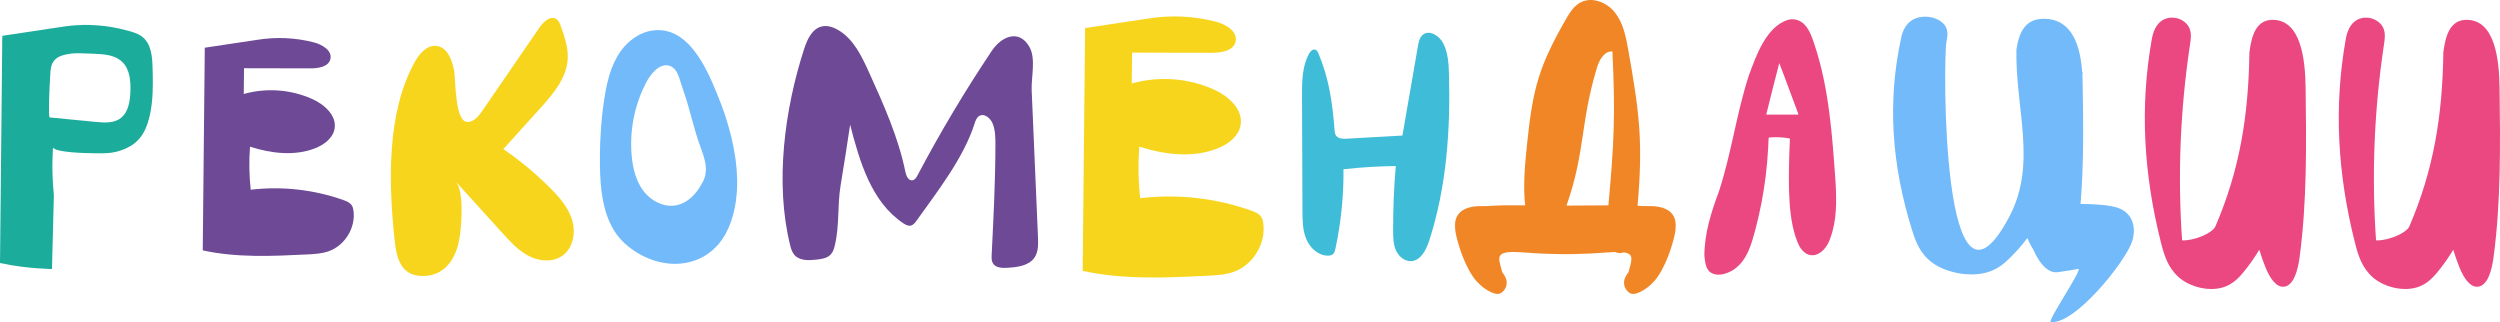
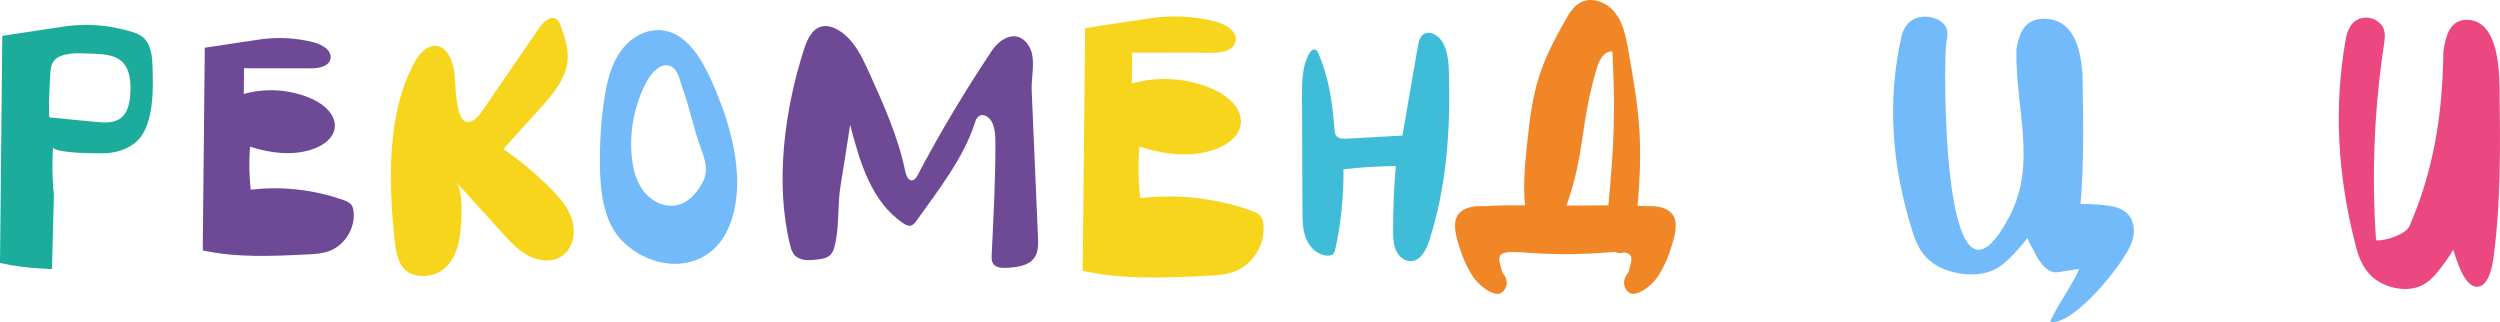
<svg xmlns="http://www.w3.org/2000/svg" xml:space="preserve" width="45.02mm" height="5.8mm" version="1.1" style="shape-rendering:geometricPrecision; text-rendering:geometricPrecision; image-rendering:optimizeQuality; fill-rule:evenodd; clip-rule:evenodd" viewBox="0 0 24209.13 3118.87">
  <defs>
    <style type="text/css"> .fil7 {fill:#F08626;fill-rule:nonzero} .fil5 {fill:#F7D51C;fill-rule:nonzero} .fil2 {fill:#F7D51C;fill-rule:nonzero} .fil6 {fill:#3FBDD8;fill-rule:nonzero} .fil4 {fill:#6D4996;fill-rule:nonzero} .fil1 {fill:#6D4996;fill-rule:nonzero} .fil0 {fill:#1BAC9B;fill-rule:nonzero} .fil3 {fill:#72BAF9;fill-rule:nonzero} .fil8 {fill:#EB4781;fill-rule:nonzero} </style>
  </defs>
  <g id="Layer_x0020_1">
    <path class="fil0" d="M474.45 1044.28c0,16.78 -0.38,32.86 0.11,48.77 0.43,12.37 0.97,24.74 3.44,36.94 0.97,4.57 2.96,7.42 8.23,7.8 18.12,1.45 36.19,3.33 54.31,5 51.25,5.11 102.49,10.22 153.74,15.22 47.54,4.68 95.07,9.09 142.55,13.66 50.12,4.68 100.07,10.81 150.35,13.34 34.85,1.88 69.53,1.02 103.78,-6.4 41.62,-9.09 77.6,-28.12 105.56,-60.98 20.7,-24.14 34.31,-52.27 43.99,-82.44 15.97,-50.06 20.54,-101.79 22.48,-153.69 0.91,-25.22 0.86,-50.33 -0.7,-75.66 -2.31,-35.54 -7.42,-70.66 -18.23,-104.8 -15.7,-49.31 -42.05,-91.36 -84.75,-121.8 -32.1,-23.07 -68.4,-36.14 -106.69,-44.36 -46.89,-9.95 -94.59,-12.1 -142.29,-14.25 -43.13,-1.83 -86.25,-3.5 -129.38,-4.62 -31.35,-0.86 -62.75,-0.59 -94,3.23 -33.55,4.25 -66.63,10.65 -98.41,22.91 -50.71,19.3 -82,55.17 -93.84,108.19 -5.48,24.74 -6.61,49.9 -8.17,74.91 -2.26,37.53 -4.25,75.07 -6.02,112.6 -1.77,38.39 -3.71,76.95 -4.68,115.45 -0.81,30.6 -2.42,61.3 -1.4,90.99zm28.39 1560.3c-8.07,0 -16.02,0 -24.09,0 -10.7,-0.54 -21.46,-1.4 -32.21,-1.83 -32.75,-1.13 -65.39,-3.6 -98.08,-5.97 -47.59,-3.6 -95.07,-8.44 -142.39,-14.36 -69.26,-8.82 -137.98,-20.49 -206.06,-35.44 0,-16.35 0,-32.8 0,-49.15 0.22,-2.15 0.7,-4.41 0.7,-6.56 0.38,-39.09 0,-78.35 1.02,-117.6 1.08,-39.52 0.22,-79.05 1.24,-118.68 1.08,-39.79 0.11,-79.59 1.24,-119.27 1.02,-39.42 0.11,-78.78 1.18,-118.14 1.02,-39.85 0.11,-79.64 1.24,-119.43 1.02,-39.42 0.05,-78.78 1.13,-118.14 1.08,-39.68 0.16,-79.48 1.24,-119.27 1.02,-39.36 0.11,-78.78 1.18,-118.19 1.08,-39.79 0.11,-79.59 1.18,-119.38 1.08,-39.42 0.16,-78.78 1.24,-118.19 1.02,-39.9 0.11,-79.85 1.18,-119.81 1.02,-39.25 0.16,-78.46 1.18,-117.55 1.08,-39.85 0.16,-79.64 1.24,-119.43 1.02,-39.15 0.16,-78.35 1.18,-117.44 1.08,-40.22 0.11,-80.5 1.18,-120.56 1.08,-38.99 0.43,-78.03 1.18,-117.01 0.86,-46.19 0.48,-92.28 1.34,-138.47 0.65,-33.98 -0.32,-67.97 1.13,-101.95 0.22,-4.57 1.77,-6.4 6.13,-6.94 48.23,-7.1 96.42,-14.52 144.6,-21.62 51.35,-7.85 102.65,-15.54 154.06,-23.18 49.15,-7.37 98.3,-14.95 147.5,-22.32 55.28,-8.28 110.56,-16.78 165.95,-24.63 31.03,-4.52 62.27,-7.37 93.57,-9.2 18.55,-1.13 37.05,-2.42 55.71,-2.42 1.13,0 2.31,-0.43 3.5,-0.75 26.4,0 52.81,0 79.21,0 11.67,1.88 23.5,1.18 35.22,1.72 35.28,1.72 70.5,4.84 105.56,8.93 64.9,8.01 129.06,19.95 192.35,36.46 39.04,10.06 78.24,19.73 115.77,35.06 59.15,24.2 100.45,65.87 123.95,125.4 19.25,48.77 26.51,99.8 29.74,151.59 2.53,40.49 2.8,80.98 3.82,121.69 0.27,12.96 -0.86,25.87 0.75,38.77 0,24.09 0,48.07 0,72.11 -0.22,3.01 -0.7,5.86 -0.7,8.82 0.27,34.42 -1.56,68.83 -3.98,103.08 -3.01,42.21 -7.8,84.26 -15.33,125.94 -10.32,57.48 -24.52,113.73 -47.27,167.61 -31.35,74.37 -79.59,134.92 -149.92,175.73 -78.83,45.92 -164.44,68.67 -255.64,69.37 -62,0.59 -123.95,1.02 -185.9,-2.1 -21.72,-1.18 -43.56,-1.45 -65.28,-2.85 -41.84,-2.53 -83.67,-5.86 -125.24,-11.67 -28.72,-4.14 -57.32,-8.66 -84.85,-18.07 -10.43,-3.71 -20.65,-7.8 -28.5,-16.08 -0.81,-0.7 -1.51,-2.1 -2.96,-1.51 -1.34,0.54 -1.08,1.99 -1.13,3.12 -0.48,6.78 -0.97,13.5 -1.24,20.33 -1.02,21.89 -2.1,43.88 -2.85,65.82 -1.34,42.64 -2.42,85.18 -1.4,127.66 1.08,45.22 2.37,90.29 5.43,135.35 1.56,22.91 3.87,45.76 5.43,68.67 0.97,14.52 3.44,28.88 3.17,43.61 -1.02,47.37 -2.37,94.7 -3.71,142.02 -0.81,29.9 -1.61,59.9 -2.31,89.91 -1.18,46.89 -2.37,93.78 -3.6,140.89 -0.81,30.11 -1.72,60.28 -2.42,90.39 -1.08,47.37 -2.2,94.7 -3.71,142.07 -0.81,25.11 -0.97,50.28 -1.56,75.5 -0.27,9.2 -0.86,18.44 -1.29,27.53z" />
    <path class="fil1" d="M1983.12 461.92c-6.56,654.32 -13.17,1308.47 -19.79,1962.63 329.58,72.22 671.31,55.98 1008.26,39.47 72.33,-3.55 145.89,-7.37 214.02,-32.1 154.12,-55.71 258.11,-225.26 237.95,-387.82 -2.42,-19.52 -6.67,-39.47 -17.48,-55.82 -17.8,-26.94 -49.74,-39.85 -80.12,-50.65 -286.4,-101.79 -596.57,-136.42 -898.29,-100.4 -14.84,-138.31 -17.15,-278.01 -6.99,-416.75 204.56,64.85 431.48,93.67 631.36,15 86.41,-34.04 171.81,-97.33 187.78,-188.85 22.48,-128.3 -99.21,-235.64 -218,-288.66 -205.95,-92.17 -444.39,-109.43 -661.52,-47.86 1.02,-83.24 1.88,-166.38 2.8,-249.46 214.56,0.48 429.17,0.86 643.89,1.34 76.52,0.16 173.85,-14.95 192.24,-89.21 20.33,-81.84 -77.17,-140.99 -158.9,-162.13 -179.82,-46.62 -369.37,-55.01 -552.63,-24.52l-504.56 75.77z" />
    <path class="fil2" d="M4014.42 603.39c45.6,-82.97 120.24,-170.79 214.13,-158.69 105.02,13.6 150.51,138.31 169.44,242.52 16.29,89.16 3.82,512.46 139.22,494.02 60.87,-8.28 102.76,-63.61 137.61,-114.32 182.99,-266.61 365.82,-533.22 548.81,-799.78 38.93,-56.68 109,-120.29 165.52,-81.41 22.48,15.65 32.86,43.13 42.05,69.05 35.76,101.09 71.9,205.58 66.52,312.69 -9.46,188.26 -142.77,344.15 -269.19,484.02 -118.03,130.67 -236.28,261.39 -354.42,392.12 161.7,110.99 313.23,236.87 452.08,375.45 90.45,90.34 178.1,190.36 214.5,312.86 36.57,122.55 8.55,272.63 -96.31,345.6 -92.81,64.42 -222.03,53.4 -322.59,1.88 -100.61,-51.57 -178.8,-137.02 -254.78,-220.74 -151.32,-166.7 -302.58,-333.5 -453.9,-500.31 86.09,95.02 56.14,468.64 27.85,592.21 -40.12,174.66 -145.35,317.86 -338.08,321.89 -221.49,4.62 -263.01,-168.8 -282.37,-354.1 -56.79,-545.53 -78.08,-1220.66 193.91,-1714.95z" />
    <path class="fil3" d="M6111.97 1394.67c-0.27,30.22 0.97,60.5 3.07,90.61 2.69,37.53 6.88,74.85 13.6,111.85 12.42,68.4 32.26,134.11 65.82,195.31 33.98,62.11 79.59,113.35 140.19,150.67 46.3,28.55 96.31,46.25 150.89,49.31 51.14,2.8 99.05,-9.03 143.84,-33.66 44.42,-24.41 80.66,-58.29 112.23,-97.55 24.9,-30.81 45.33,-64.47 63.94,-99.48 25.38,-47.64 34.15,-98.24 28.88,-151.7 -3.66,-37.05 -12.69,-73.02 -23.98,-108.35 -14.25,-44.85 -31.35,-88.57 -46.57,-132.98 -18.44,-53.72 -33.98,-108.3 -49.1,-162.93 -33.45,-120.35 -64.69,-241.34 -107.49,-358.78 -11.29,-30.97 -18.66,-63.29 -29.79,-94.37 -8.77,-24.57 -18.98,-48.4 -33.98,-69.85 -31.3,-44.85 -81.31,-61.36 -133.09,-43.66 -25.7,8.93 -47.16,24.57 -66.73,43.02 -37.27,35.11 -65.82,76.68 -89.16,121.85 -34.47,66.79 -62.65,136.26 -84.8,208.1 -38.45,124.7 -57.86,252.14 -57.75,382.6zm248.22 -1102.95c9.25,0 18.44,0 27.69,0 8.5,0.75 16.94,1.34 25.49,2.31 64.8,7.04 123.2,30.97 176.49,67.92 53.07,36.83 97.06,82.87 136.26,133.74 47.86,62.05 87.06,129.59 122.34,199.34 32.96,65.17 61.79,132.12 89.59,199.66 33.93,82.49 65.77,165.84 92.87,250.85 39.04,122.44 69.74,246.93 88.46,374.1 10,68.4 16.78,137.02 18.28,206.17 0,2.15 0.43,4.3 0.7,6.51 0,22.85 0,45.82 0,68.67 -0.27,2.42 -0.7,4.73 -0.75,7.15 -0.16,22.69 -1.72,45.28 -3.5,68.02 -4.03,49.9 -10.86,99.48 -21.4,148.42 -17.8,82.6 -44.15,162.18 -84.48,236.6 -24.52,45.33 -54.15,87.01 -89.59,124.43 -47.48,50.22 -102.49,90.07 -165.41,118.89 -55.82,25.54 -114.38,40.92 -175.36,47.11 -11.24,1.08 -22.42,1.94 -33.66,2.96 -18.44,0 -36.89,0 -55.39,0 -9.14,-0.75 -18.34,-1.34 -27.48,-2.1 -54.2,-5 -107.12,-16.02 -158.58,-33.5 -105.5,-35.81 -198.32,-92.81 -279.78,-168.47 -51.19,-47.64 -91.58,-103.51 -123.41,-165.57 -28.61,-55.76 -49.47,-114.43 -65.07,-174.93 -20.11,-77.97 -31.3,-157.4 -37.59,-237.57 -3.82,-48.23 -6.18,-96.47 -6.56,-144.81 0,-2.04 -0.48,-3.98 -0.75,-6.08 0,-55.01 0,-110.02 0,-165.03 0.81,-2.47 0.81,-5 0.81,-7.53 0.11,-23.71 1.13,-47.16 1.94,-70.71 1.56,-44.69 4.14,-89.43 7.26,-134 2.63,-37.27 5.92,-74.53 9.68,-111.74 4.73,-46.35 10.43,-92.71 17.15,-138.79 10.16,-70.23 21.89,-140.08 39.04,-208.96 20.38,-82.11 47.97,-161.54 90.5,-235.04 44.47,-77.11 102.12,-142.12 177.08,-190.95 53.88,-35.06 112.44,-57.32 176.59,-64.26 10.16,-1.08 20.38,-1.83 30.54,-2.8z" />
    <path class="fil4" d="M10051.43 2297.27c2.85,67.49 4.46,140.13 -33.23,196.11 -54.53,80.66 -165.95,94.16 -263.06,99.86 -51.14,3.07 -112.55,1.02 -139.49,-42.48 -14.9,-24.09 -14.09,-54.58 -12.69,-82.92 17.37,-356.68 35.97,-706.21 36.24,-1063.8 0,-69.05 -0.27,-139.92 -25.11,-204.23 -20.86,-54.04 -81.2,-106.47 -131.05,-77.22 -25.54,15.06 -36.4,45.71 -45.44,73.83 -107.39,335.28 -357.92,653.67 -562.1,940.39 -15.06,20.86 -32.53,43.23 -57.65,48.18 -24.52,4.79 -48.72,-8.55 -69.42,-22.26 -309.14,-204.66 -423.79,-596.14 -516.12,-955.18 -29.41,195.95 -59.58,391.9 -92.22,587.48 -32.26,193.64 -9.84,389.32 -55.92,580.76 -7.64,31.46 -17.21,63.99 -39.15,87.81 -33.88,36.89 -88.19,44.63 -137.93,50.33 -74.96,8.44 -162.56,12.48 -212.89,-43.77 -23.34,-25.87 -33.93,-60.44 -42.37,-94.27 -149.87,-602.48 -54.42,-1319.34 135.62,-1903.96 29.52,-91.04 76.3,-193.1 169.28,-215.52 53.34,-12.96 109.91,5.16 157.45,32.64 149.6,86.09 229.51,253.44 300.76,410.72 141.32,312.05 283.6,627.49 352.16,963.14 7.9,38.88 28.5,88.62 67.7,83.19 24.36,-3.39 39.25,-27.75 50.65,-49.36 218.64,-414.16 458.96,-816.88 719.6,-1205.77 93.08,-138.84 261.72,-211.49 362.11,-39.25 66.84,114.65 17.64,296.62 23.02,422.07 20.33,474.55 40.81,949.11 61.25,1423.5z" />
    <path class="fil5" d="M10507.86 271.45c-7.85,783.91 -15.81,1567.72 -23.71,2351.47 394.86,86.47 804.29,67.06 1207.97,47.27 86.68,-4.25 174.87,-8.82 256.45,-38.45 184.66,-66.73 309.31,-269.89 285.11,-464.66 -2.9,-23.39 -8.01,-47.27 -20.97,-66.89 -21.29,-32.21 -59.58,-47.75 -95.99,-60.66 -343.13,-121.96 -714.71,-163.47 -1076.23,-120.24 -17.8,-165.73 -20.54,-333.13 -8.39,-499.34 245.1,77.7 516.93,112.23 756.43,17.96 103.51,-40.76 205.85,-116.64 224.99,-226.23 26.94,-153.74 -118.89,-282.37 -261.18,-345.93 -246.82,-110.34 -532.47,-131.05 -792.62,-57.27 1.24,-99.8 2.31,-199.34 3.33,-298.93 257.15,0.59 514.24,1.08 771.49,1.67 91.68,0.11 208.27,-17.96 230.31,-106.9 24.36,-98.08 -92.38,-168.9 -190.31,-194.28 -215.47,-55.82 -442.61,-65.87 -662.17,-29.36l-604.52 90.77z" />
    <path class="fil6" d="M12766.3 514.13c-6.56,-13.55 -14.68,-28.12 -28.82,-33.18 -25.11,-9.3 -48.77,16.19 -61.52,39.63 -67.06,123.36 -68.19,270.48 -67.7,410.88 1.4,369.48 2.85,738.96 4.25,1108.44 0.43,93.3 1.29,189.28 37.16,275.38 36.03,85.98 116.26,160.46 209.39,160.35 17.21,0 35.33,-2.9 48.45,-14.03 14.79,-12.74 20,-33.29 24.09,-52.43 54.47,-252.74 80.71,-511.6 78.24,-770.2 168.2,-18.82 337.27,-29.25 506.55,-31.24 -18.12,209.61 -26.78,419.97 -25.81,630.34 0.32,63.35 1.83,128.73 27.69,186.59 25.92,57.81 82.33,106.69 145.62,104.11 93.89,-4.03 146.64,-107.82 175.73,-197.19 167.88,-517.46 206.92,-1068.86 191.65,-1612.62 -2.8,-102.55 -8.55,-208.86 -55.66,-299.84 -37.64,-72.65 -133.84,-134.27 -197.3,-82.49 -31.67,25.81 -40.6,69.64 -47.64,109.91 -49.96,288.66 -100.02,577.37 -150.08,866.13 -179.5,10.11 -359.1,20.17 -538.6,30.33 -37.86,2.04 -82.6,0.97 -104.16,-30.17 -11.08,-15.97 -12.91,-36.4 -14.47,-55.87 -20.76,-265.16 -53.18,-496.06 -157.07,-742.83z" />
    <path class="fil7" d="M15765.31 471.22c-21.99,-123.79 -49.2,-252.41 -127.55,-350.98 -78.29,-98.41 -223.27,-155.67 -333.93,-95.82 -59.96,32.32 -99.7,91.79 -133.68,150.78 -265.21,459.76 -325.87,675.5 -380.93,1203.56 -21.13,202.24 -41.89,409.11 -20.49,609.9l-47.8 -0.32c-105.13,-0.65 -210.58,-1.24 -315.38,7.21l-78.62 0.48c-96.52,0.59 -221.66,32.32 -235.85,160.46 -1.02,8.93 -1.29,17.8 -0.97,26.56 -0.7,25.33 1.88,53.07 7.85,82.97 5.92,29.58 57.65,253.87 163.96,410.4 79.75,117.55 211.55,185.95 261.18,166.54 37.32,-14.63 70.87,-60.82 67.16,-112.87 -2.69,-37.7 -23.34,-68.08 -43.5,-94.53 -38.18,-150.94 -85.07,-214.45 213,-190.52 104.05,8.33 208.27,13.34 312.53,15.11l17.1 0.32 2.31 0 17.1 0.27 2.31 0 17.1 0.11 2.31 0 17.05 0.11 2.31 0 17.15 0 2.31 0 17.05 -0.11 2.31 0 17.1 -0.11 2.31 0 17.1 -0.27 2.31 0 17.1 -0.32c104.32,-1.77 208.43,-6.72 312.53,-15.11 31.67,-2.53 59.42,-4.09 83.67,-4.68 15.76,7.37 32.91,11.18 50.71,10.06 11.29,-0.7 21.72,-3.01 31.35,-6.72 109.05,15.16 75.82,79.1 47.27,191.86 -20.17,26.46 -40.81,56.84 -43.5,94.53 -3.71,52.05 29.84,98.24 67.16,112.87 49.63,19.41 181.43,-48.99 261.18,-166.54 106.31,-156.54 158.04,-380.83 163.96,-410.4 5.97,-29.9 8.55,-57.65 7.85,-82.97 0.32,-8.77 0.05,-17.64 -0.97,-26.56 -14.2,-128.14 -139.33,-159.87 -235.85,-160.46l-78.62 -0.48c-17.96,-1.4 -35.92,-2.58 -53.88,-3.55 54.42,-620.23 18.28,-900.71 -92.17,-1520.77zm-595.81 1519.75c182.88,-520.74 131.75,-796.17 294.73,-1335.42 22.75,-75.34 71.52,-164.22 149.71,-156.97 29.52,606.51 16.62,885.22 -38.77,1489.91l-405.67 2.47z" />
-     <path class="fil8" d="M17229.68 610.76c-43.18,161.75 -81.68,325.28 -123.36,487.62 -2.85,11.45 -2.8,11.56 8.77,11.56 96.58,0 193.16,0 289.73,0 11.62,0 11.83,-0.38 7.69,-11.29 -61.57,-162.29 -119.49,-326.62 -182.83,-487.89zm-725.14 1866.16c0.11,-214.72 65.82,-422.5 140.62,-621.73 121.31,-368.4 169.98,-756.27 290.27,-1125.05 70.98,-191.65 167.45,-472.4 380.66,-538.87 58.67,-15 121.31,5.16 161.43,50.22 45.65,50.06 67.75,115.67 89.43,178.53 146.75,433.25 175.62,893.72 208.27,1346.82 9.36,179.71 13.17,365.66 -50.6,537.04 -44.52,144.76 -194.12,247.25 -296.72,86.74 -122.71,-235.64 -106.96,-637.16 -100.83,-902.05 2.1,-46.03 3.01,-92.11 5.65,-138.04 0.48,-8.98 0.43,-9.25 -8.17,-10.97 -62.54,-10.92 -126.58,-13.98 -189.87,-8.12 -6.45,0.65 -7.74,2.1 -8.23,8.39 -1.56,30.44 -2.37,60.98 -3.98,91.42 -4.89,91.47 -12.74,182.83 -23.98,273.65 -21.4,173.15 -54.2,344.9 -98.89,513.54 -38.66,143.95 -80.88,306.56 -212.67,393.46 -66.25,42.37 -169.71,74.85 -234.88,15.86 -38.29,-40.6 -40.87,-98.62 -47.48,-150.84z" />
    <path class="fil3" d="M19710.96 2460.84c46.08,91.36 121.53,188.1 216.39,174.76 13.66,-1.94 187.56,-26.99 199.34,-32.64 36.35,12.31 -305.92,509.83 -266.93,514.88 227.73,28.98 705.99,-563.92 781.55,-765.95 47.21,-126.1 25.81,-280.05 -127.12,-337.38 -81.63,-30.7 -240.05,-38.72 -367.01,-39.95 32.8,-387.22 26.78,-778.91 20.49,-1168.45 -0.43,-24.79 -1.18,-50.33 -2.58,-76.2 2.15,-12.42 3.98,-25.06 5.54,-37.8l-6.88 15.16c-16.35,-248.11 -88.83,-519.24 -363.4,-525.53 -189.55,-4.36 -248.7,132.12 -274.19,298.07 -10.32,586.89 204.07,1107.79 -71.73,1624.61 -655.72,1229.91 -636.79,-1532.23 -606.41,-1694.62 9.84,-52.48 19.84,-106.9 -9.68,-157.02 -29.47,-50.06 -110.83,-94.53 -203.75,-91.25 -146.96,5.16 -203.21,109.38 -221.6,192.03 -140.67,632.7 -93.24,1251.15 104.7,1880.68 34.9,111.2 77.97,226.66 202.08,315.11 124.06,88.35 353.83,139.76 529.19,85.98 95.02,-28.93 157.93,-82.33 211.81,-135.29 64.8,-63.56 121.8,-129 172.29,-195.95 9.14,24.25 19.57,48.07 31.83,71.25 7.47,14.14 15.76,27.91 24.57,41.19 6.94,14.9 14.14,29.68 21.51,44.31z" />
-     <path class="fil8" d="M21939.34 2591.73c39.09,96.2 103.08,198.05 183.53,184.01 90.02,-15.7 128.95,-160.41 145.19,-281.29 72.65,-541.07 65.82,-1095.05 58.67,-1644.99 -3.71,-282.8 -47.16,-649.85 -311.56,-657.38 -160.78,-4.52 -210.95,139.17 -232.62,313.88 -8.77,617.91 -94.59,1140.43 -328.56,1684.68 -30.6,71.2 -218.32,143.58 -323.34,136.69 -43.83,-631.84 -18.12,-1266.1 76.68,-1895.15 8.33,-55.23 16.88,-112.55 -8.17,-165.25 -25,-52.75 -94,-99.59 -172.83,-96.09 -124.65,5.38 -172.4,115.13 -187.94,202.19 -119.38,666.15 -79.1,1317.29 88.78,1980.16 29.58,117.01 66.09,238.59 171.43,331.73 105.24,93.03 300.06,147.12 448.85,90.55 80.61,-30.49 133.95,-86.74 179.66,-142.45 57.05,-69.53 107.01,-141.21 151.1,-214.5 18.12,59.53 38.45,117.33 61.14,173.21z" />
    <path class="fil8" d="M23817.49 2591.73c39.09,96.2 103.08,198.05 183.53,184.01 90.02,-15.7 128.95,-160.41 145.19,-281.29 72.65,-541.07 65.82,-1095.05 58.67,-1644.99 -3.71,-282.8 -47.16,-649.85 -311.56,-657.38 -160.78,-4.52 -210.95,139.17 -232.62,313.88 -8.77,617.91 -94.59,1140.43 -328.56,1684.68 -30.6,71.2 -218.32,143.58 -323.34,136.69 -43.83,-631.84 -18.12,-1266.1 76.68,-1895.15 8.33,-55.23 16.88,-112.55 -8.17,-165.25 -25,-52.75 -94,-99.59 -172.83,-96.09 -124.65,5.38 -172.4,115.13 -187.94,202.19 -119.38,666.15 -79.1,1317.29 88.78,1980.16 29.58,117.01 66.09,238.59 171.43,331.73 105.18,93.03 300.06,147.12 448.85,90.55 80.61,-30.49 133.95,-86.74 179.66,-142.45 57.05,-69.53 107.01,-141.21 151.1,-214.5 18.12,59.53 38.45,117.33 61.14,173.21z" />
  </g>
</svg>